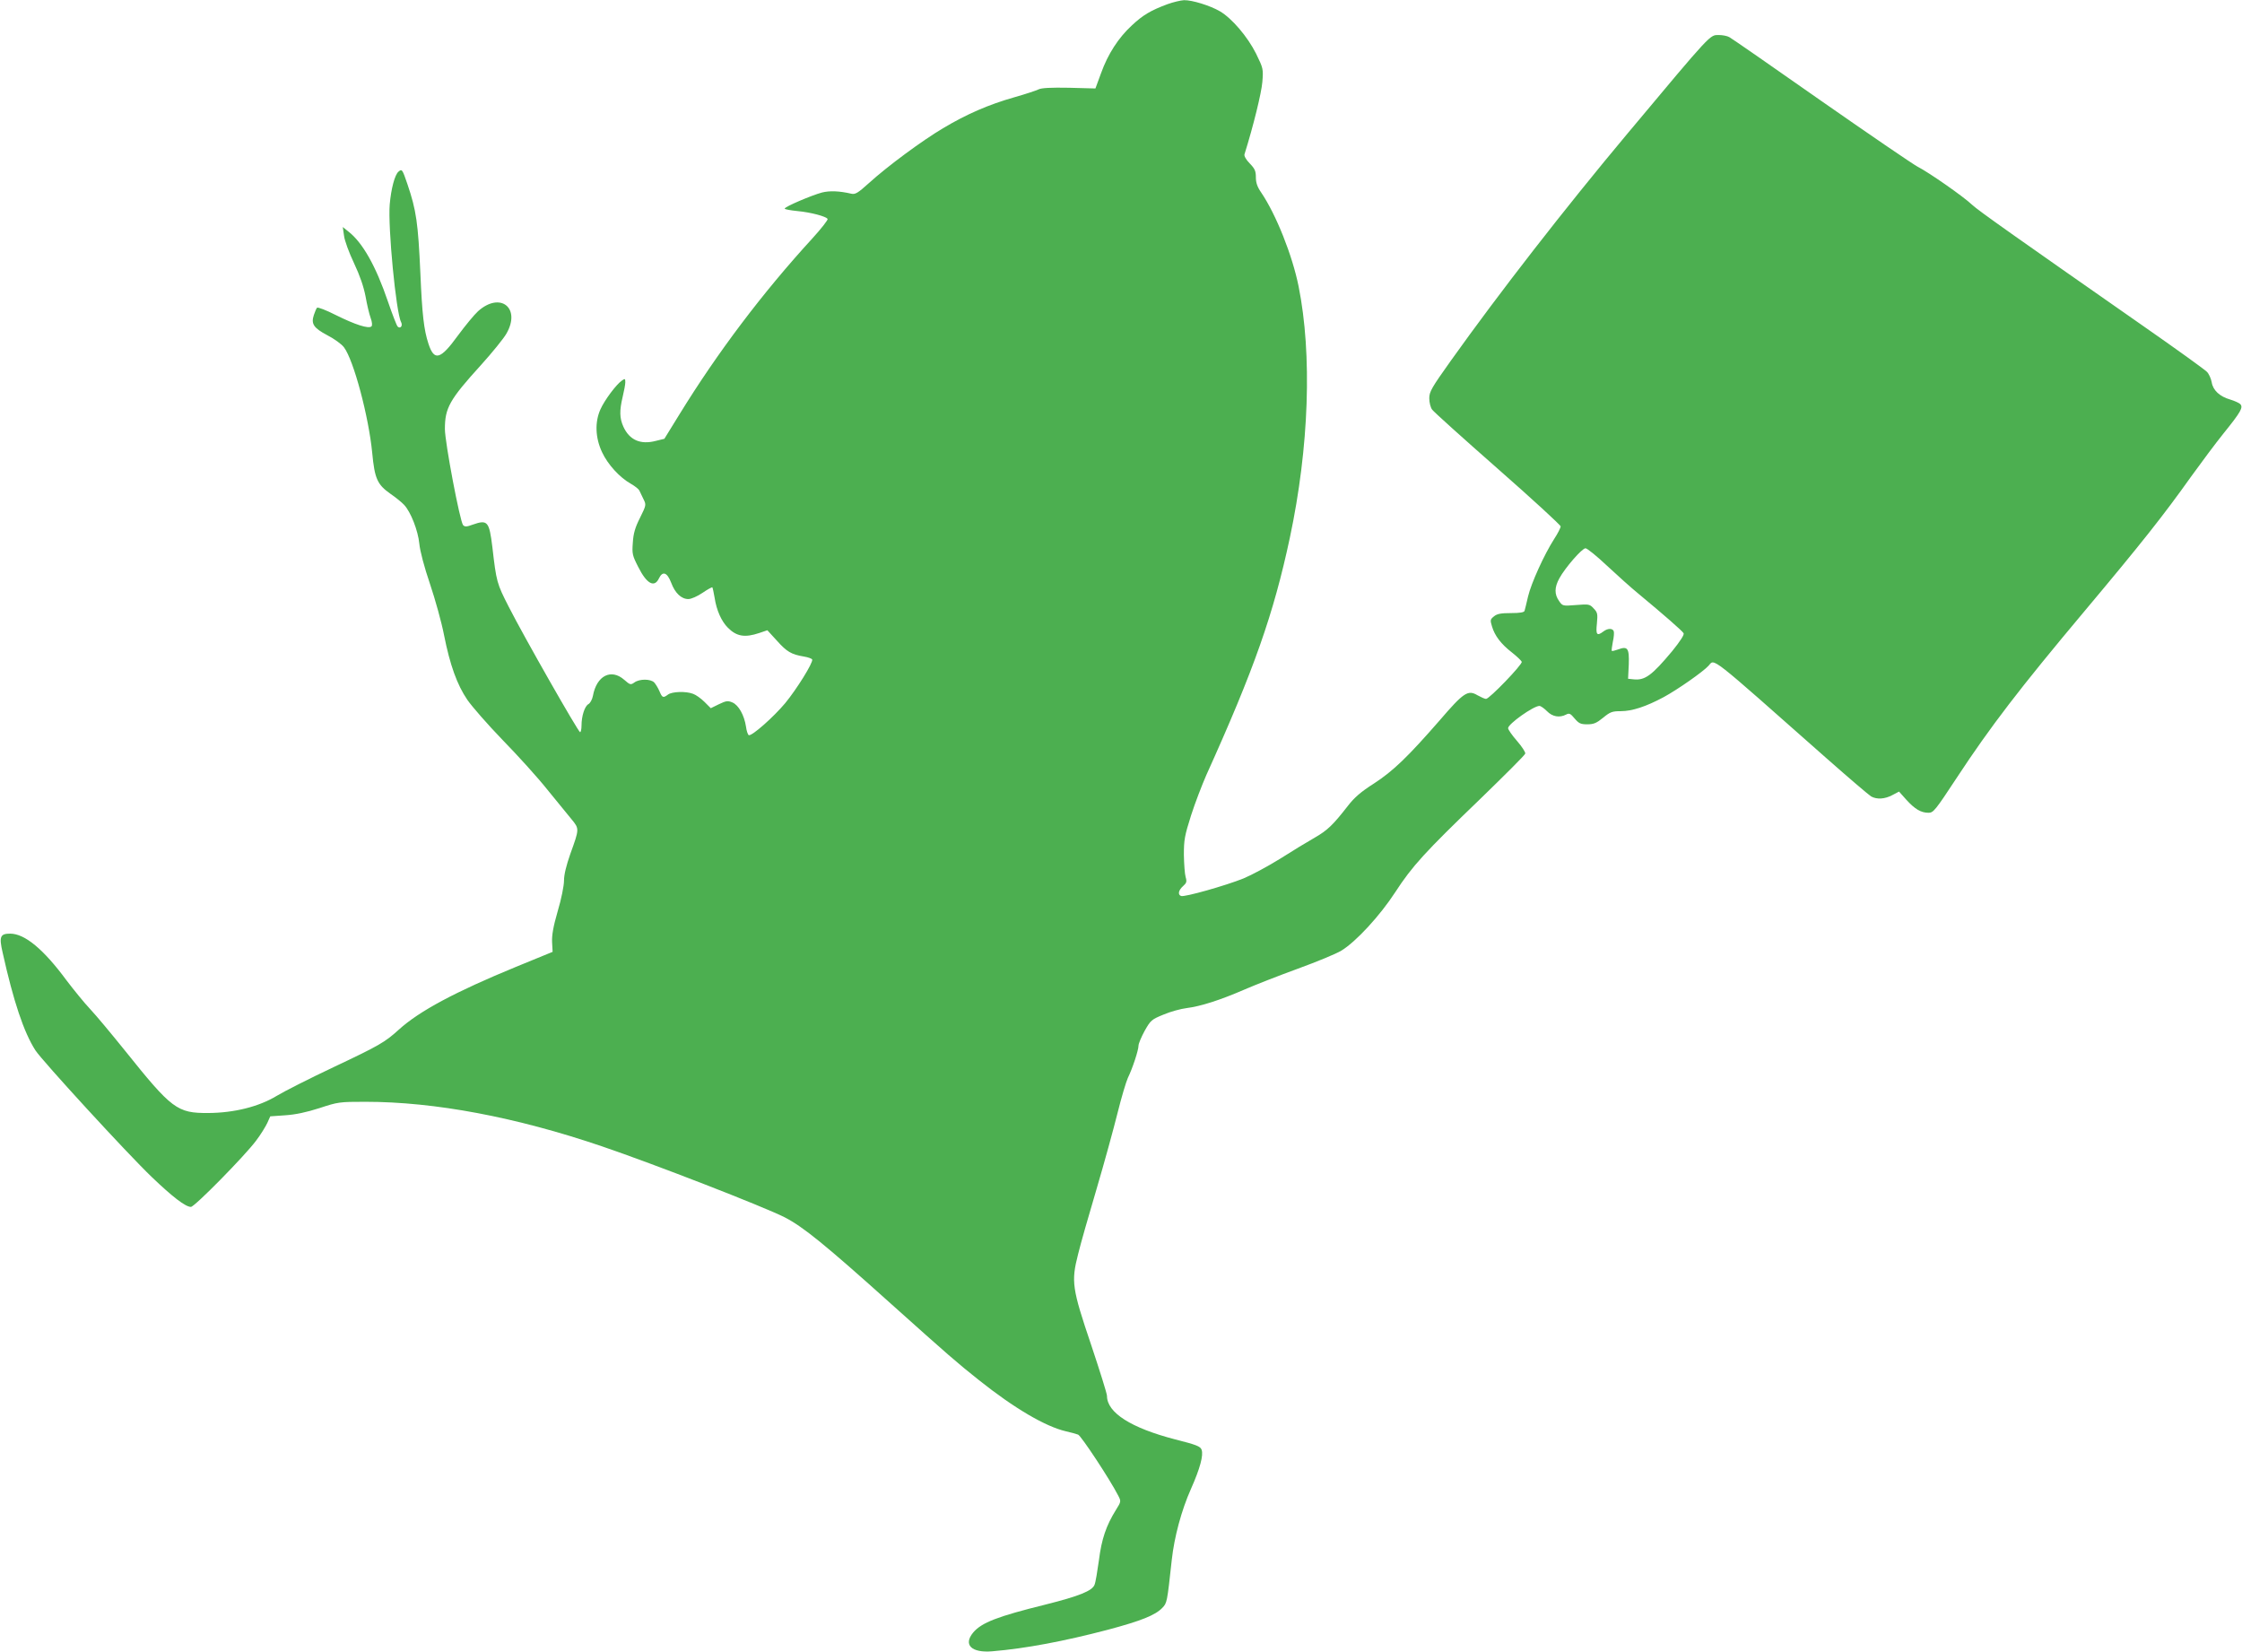
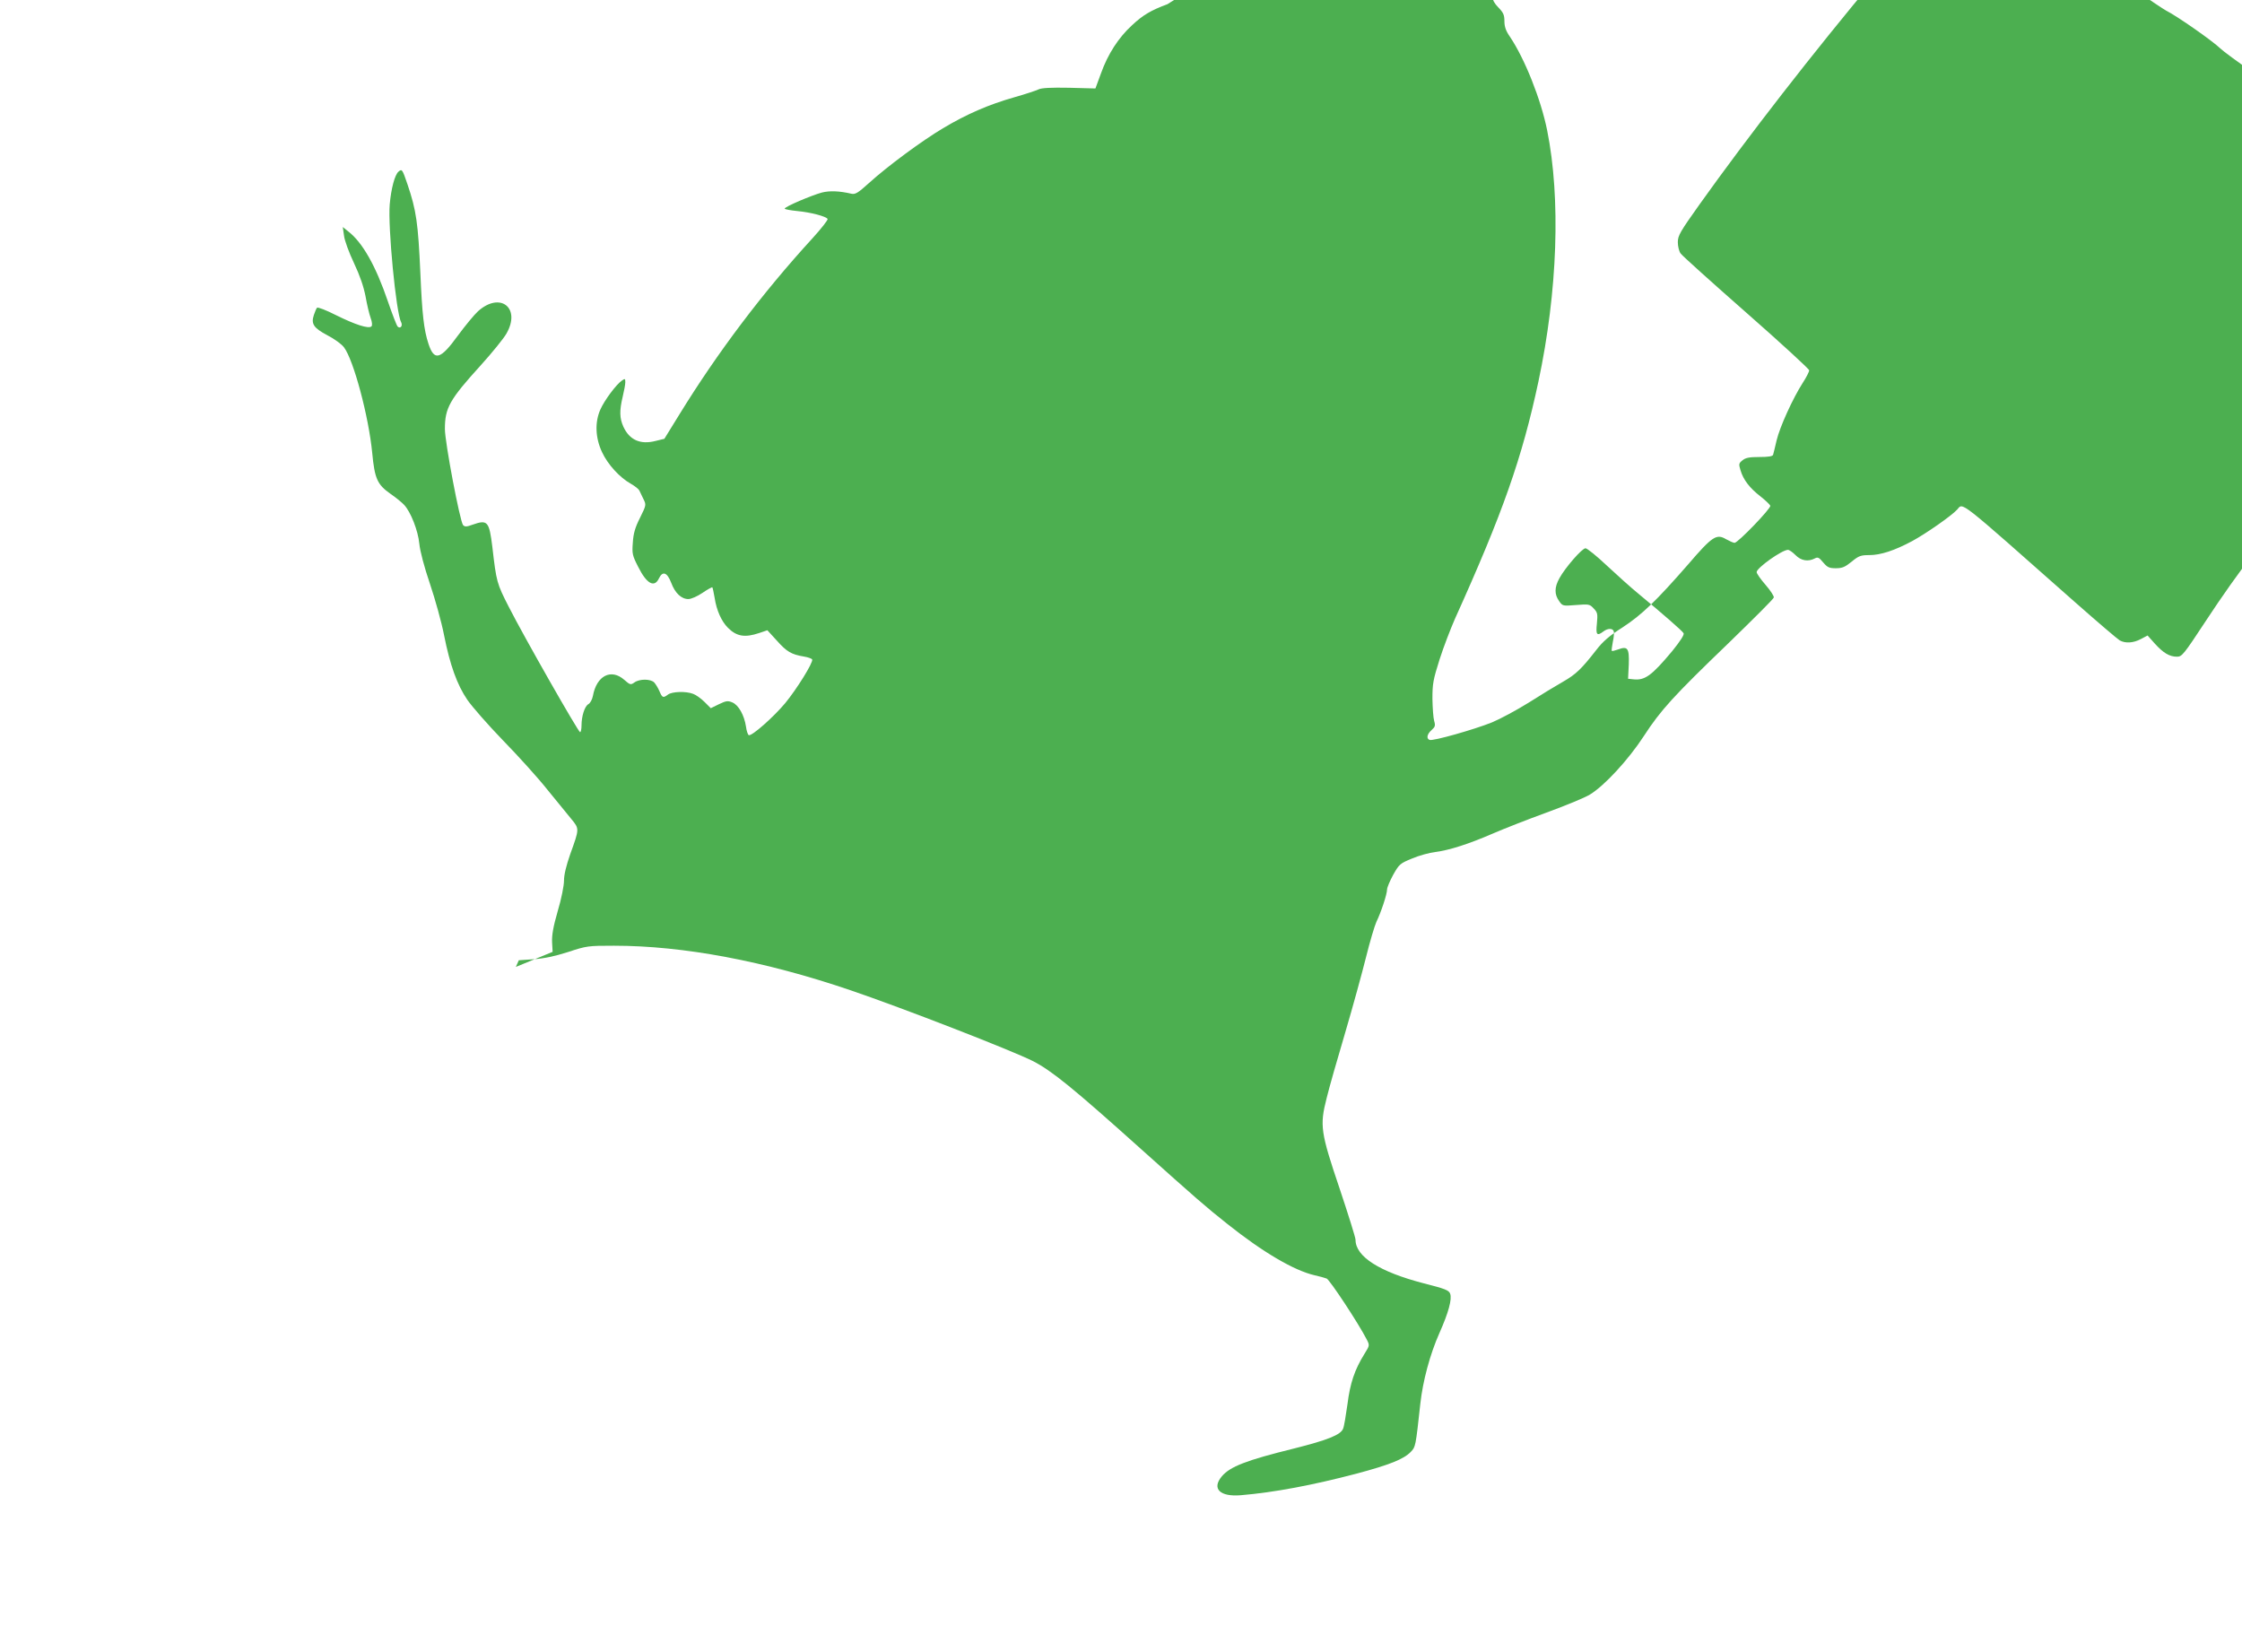
<svg xmlns="http://www.w3.org/2000/svg" version="1.0" width="1280pt" height="943pt" viewBox="0 0 1280 943" preserveAspectRatio="xMidYMid meet">
  <g transform="translate(0,943) scale(0.1,-0.1)" fill="#4caf50" stroke="none">
-     <path d="M6665 9406 c-94 -35 -139 -61 -203 -121 -77 -71 -137 -164 -176 -273 l-32 -87 -151 4 c-103 2 -157 -1 -173 -9 -12 -6 -74 -27 -138 -45 -148 -42 -274 -97 -408 -177 -121 -72 -316 -216 -423 -313 -62 -56 -78 -66 -100 -61 -69 16 -124 18 -168 7 -57 -15 -213 -81 -213 -92 0 -4 33 -10 73 -14 75 -7 163 -30 172 -45 3 -5 -36 -55 -87 -111 -285 -311 -542 -652 -758 -1003 l-87 -141 -49 -12 c-88 -23 -150 5 -185 81 -22 49 -23 91 -4 171 8 33 15 70 15 83 0 21 -2 22 -20 9 -32 -22 -99 -112 -122 -164 -33 -73 -29 -163 9 -244 33 -71 101 -145 165 -181 23 -13 44 -30 48 -38 4 -8 14 -30 23 -48 17 -34 17 -35 -19 -108 -28 -55 -38 -90 -41 -141 -5 -64 -3 -74 31 -140 48 -96 92 -120 118 -65 21 44 47 35 70 -25 22 -59 58 -93 98 -93 16 0 52 16 80 35 29 20 55 34 57 32 2 -3 8 -30 13 -60 11 -72 39 -134 76 -171 50 -50 97 -57 178 -30 l47 16 54 -59 c57 -64 83 -79 154 -91 25 -4 46 -12 48 -17 6 -18 -89 -170 -154 -249 -66 -79 -190 -189 -208 -183 -5 2 -13 24 -16 49 -10 65 -42 123 -78 138 -26 11 -36 9 -76 -10 l-47 -23 -36 36 c-20 20 -50 41 -65 46 -41 16 -120 13 -143 -4 -28 -21 -33 -19 -49 19 -8 19 -22 41 -30 50 -21 21 -84 21 -113 0 -21 -15 -25 -14 -58 15 -75 66 -158 24 -179 -92 -4 -21 -16 -42 -26 -47 -21 -12 -39 -68 -39 -122 0 -21 -4 -38 -8 -38 -10 0 -320 544 -407 715 -69 135 -71 143 -94 342 -18 146 -27 158 -112 128 -35 -13 -45 -13 -55 -3 -18 20 -104 473 -104 549 0 120 26 167 206 365 64 71 129 151 145 179 85 147 -35 242 -162 128 -21 -19 -73 -82 -115 -139 -100 -138 -135 -147 -168 -46 -26 79 -36 167 -46 402 -13 287 -23 359 -74 509 -29 85 -31 88 -51 71 -21 -18 -42 -96 -50 -187 -11 -128 36 -619 65 -672 11 -22 -5 -40 -20 -25 -5 5 -30 69 -55 142 -69 203 -145 338 -227 401 l-31 25 7 -49 c3 -28 29 -98 57 -157 34 -72 55 -134 66 -190 8 -46 21 -101 29 -123 9 -24 10 -43 5 -48 -16 -16 -94 10 -203 64 -55 28 -104 47 -108 42 -4 -4 -12 -23 -18 -41 -17 -51 -2 -74 77 -116 39 -20 82 -51 95 -69 55 -73 141 -395 161 -602 14 -148 29 -181 104 -234 31 -21 66 -50 78 -63 38 -40 80 -148 87 -222 4 -42 28 -133 61 -230 30 -89 66 -219 80 -291 34 -172 75 -285 133 -370 26 -38 117 -142 202 -230 86 -88 201 -215 255 -283 55 -68 117 -144 138 -169 45 -55 45 -54 -7 -198 -23 -66 -36 -118 -36 -152 0 -29 -15 -105 -36 -175 -26 -90 -34 -138 -32 -178 l3 -54 -210 -86 c-345 -142 -550 -251 -668 -358 -79 -72 -114 -92 -368 -212 -140 -66 -288 -141 -329 -166 -102 -62 -243 -97 -390 -98 -179 -1 -208 21 -478 358 -75 93 -163 199 -197 235 -34 36 -94 110 -135 164 -132 179 -239 267 -322 267 -57 0 -64 -17 -43 -108 62 -279 121 -455 187 -558 38 -59 525 -590 664 -723 119 -114 193 -171 224 -171 21 0 308 292 372 378 26 34 54 80 64 101 l17 38 86 6 c59 4 120 17 195 41 106 35 114 36 262 36 396 0 859 -87 1350 -254 297 -101 920 -343 1043 -405 107 -55 230 -155 611 -497 326 -292 373 -333 499 -433 202 -161 380 -265 496 -292 28 -6 59 -15 70 -19 17 -6 182 -256 229 -348 17 -33 17 -34 -13 -82 -56 -90 -82 -167 -97 -287 -9 -64 -19 -126 -25 -140 -13 -35 -88 -65 -279 -113 -275 -68 -366 -103 -414 -160 -58 -70 -10 -117 109 -107 192 16 412 58 660 123 191 51 270 83 310 124 28 29 28 29 55 276 14 128 55 282 109 403 52 117 73 194 61 225 -7 19 -29 28 -152 59 -250 65 -388 152 -388 248 0 13 -41 143 -90 290 -110 325 -115 362 -75 519 14 58 62 226 106 374 44 149 97 343 119 431 22 89 49 179 59 201 27 55 61 159 61 185 0 11 16 49 35 84 34 60 39 65 108 93 40 17 99 33 132 37 80 10 192 46 328 105 62 27 200 81 307 120 107 39 219 85 248 103 83 50 221 200 308 334 97 149 168 227 484 531 140 136 257 252 258 260 2 7 -19 40 -47 72 -28 32 -51 65 -51 73 0 24 145 127 179 127 7 0 26 -13 43 -30 31 -32 72 -39 110 -19 17 9 24 6 48 -23 24 -28 34 -33 72 -33 37 0 53 7 91 38 40 33 52 37 100 37 65 0 144 26 245 80 81 44 225 145 256 179 37 40 -9 76 674 -528 128 -113 243 -211 255 -218 33 -18 78 -15 121 8 l38 20 41 -46 c49 -54 84 -75 127 -75 28 0 38 12 163 202 190 289 357 507 727 948 328 391 452 548 610 770 57 79 139 189 184 245 100 124 115 150 95 169 -8 7 -33 18 -56 25 -60 17 -99 53 -106 99 -4 21 -16 48 -27 59 -11 12 -176 131 -367 264 -729 509 -939 657 -974 690 -48 46 -247 185 -312 218 -28 15 -277 185 -552 377 -275 193 -510 356 -522 362 -12 7 -39 12 -59 12 -53 0 -36 19 -522 -562 -360 -430 -732 -909 -1008 -1296 -111 -156 -124 -178 -124 -216 0 -23 7 -52 16 -64 8 -12 177 -164 375 -338 197 -173 359 -322 359 -329 0 -8 -16 -40 -37 -72 -57 -89 -131 -252 -149 -328 -9 -39 -18 -76 -20 -82 -2 -9 -27 -13 -78 -13 -57 0 -79 -4 -97 -19 -21 -17 -22 -21 -11 -57 16 -54 52 -101 114 -149 28 -22 53 -46 56 -53 5 -15 -185 -212 -204 -212 -7 0 -29 10 -49 21 -54 32 -78 17 -217 -145 -179 -205 -263 -287 -374 -359 -74 -47 -112 -80 -149 -128 -85 -109 -116 -139 -189 -181 -39 -22 -128 -76 -197 -120 -69 -43 -164 -94 -210 -113 -99 -40 -338 -108 -356 -100 -20 7 -15 33 11 56 20 18 23 25 15 52 -5 17 -9 74 -10 126 0 87 4 109 41 226 23 72 63 175 87 230 274 606 384 920 477 1355 110 517 128 1046 50 1435 -36 178 -128 409 -213 535 -23 33 -31 57 -31 88 0 36 -6 49 -35 79 -21 21 -33 43 -30 52 51 163 97 351 102 413 6 75 5 78 -36 162 -48 96 -138 202 -207 242 -55 32 -158 64 -204 63 -19 -1 -62 -11 -95 -23z m2509 -3205 c58 -54 140 -128 182 -162 140 -116 249 -211 256 -224 5 -8 -19 -45 -65 -102 -117 -140 -156 -169 -223 -161 l-29 3 4 82 c3 93 -6 106 -62 85 -17 -6 -33 -10 -35 -8 -2 3 1 26 6 52 6 26 8 53 5 61 -7 17 -34 17 -59 -2 -37 -28 -44 -19 -37 45 5 55 4 63 -18 86 -23 25 -27 26 -101 20 -76 -6 -77 -6 -97 23 -27 38 -27 78 2 130 32 59 129 171 149 171 9 0 65 -45 122 -99z" />
+     <path d="M6665 9406 c-94 -35 -139 -61 -203 -121 -77 -71 -137 -164 -176 -273 l-32 -87 -151 4 c-103 2 -157 -1 -173 -9 -12 -6 -74 -27 -138 -45 -148 -42 -274 -97 -408 -177 -121 -72 -316 -216 -423 -313 -62 -56 -78 -66 -100 -61 -69 16 -124 18 -168 7 -57 -15 -213 -81 -213 -92 0 -4 33 -10 73 -14 75 -7 163 -30 172 -45 3 -5 -36 -55 -87 -111 -285 -311 -542 -652 -758 -1003 l-87 -141 -49 -12 c-88 -23 -150 5 -185 81 -22 49 -23 91 -4 171 8 33 15 70 15 83 0 21 -2 22 -20 9 -32 -22 -99 -112 -122 -164 -33 -73 -29 -163 9 -244 33 -71 101 -145 165 -181 23 -13 44 -30 48 -38 4 -8 14 -30 23 -48 17 -34 17 -35 -19 -108 -28 -55 -38 -90 -41 -141 -5 -64 -3 -74 31 -140 48 -96 92 -120 118 -65 21 44 47 35 70 -25 22 -59 58 -93 98 -93 16 0 52 16 80 35 29 20 55 34 57 32 2 -3 8 -30 13 -60 11 -72 39 -134 76 -171 50 -50 97 -57 178 -30 l47 16 54 -59 c57 -64 83 -79 154 -91 25 -4 46 -12 48 -17 6 -18 -89 -170 -154 -249 -66 -79 -190 -189 -208 -183 -5 2 -13 24 -16 49 -10 65 -42 123 -78 138 -26 11 -36 9 -76 -10 l-47 -23 -36 36 c-20 20 -50 41 -65 46 -41 16 -120 13 -143 -4 -28 -21 -33 -19 -49 19 -8 19 -22 41 -30 50 -21 21 -84 21 -113 0 -21 -15 -25 -14 -58 15 -75 66 -158 24 -179 -92 -4 -21 -16 -42 -26 -47 -21 -12 -39 -68 -39 -122 0 -21 -4 -38 -8 -38 -10 0 -320 544 -407 715 -69 135 -71 143 -94 342 -18 146 -27 158 -112 128 -35 -13 -45 -13 -55 -3 -18 20 -104 473 -104 549 0 120 26 167 206 365 64 71 129 151 145 179 85 147 -35 242 -162 128 -21 -19 -73 -82 -115 -139 -100 -138 -135 -147 -168 -46 -26 79 -36 167 -46 402 -13 287 -23 359 -74 509 -29 85 -31 88 -51 71 -21 -18 -42 -96 -50 -187 -11 -128 36 -619 65 -672 11 -22 -5 -40 -20 -25 -5 5 -30 69 -55 142 -69 203 -145 338 -227 401 l-31 25 7 -49 c3 -28 29 -98 57 -157 34 -72 55 -134 66 -190 8 -46 21 -101 29 -123 9 -24 10 -43 5 -48 -16 -16 -94 10 -203 64 -55 28 -104 47 -108 42 -4 -4 -12 -23 -18 -41 -17 -51 -2 -74 77 -116 39 -20 82 -51 95 -69 55 -73 141 -395 161 -602 14 -148 29 -181 104 -234 31 -21 66 -50 78 -63 38 -40 80 -148 87 -222 4 -42 28 -133 61 -230 30 -89 66 -219 80 -291 34 -172 75 -285 133 -370 26 -38 117 -142 202 -230 86 -88 201 -215 255 -283 55 -68 117 -144 138 -169 45 -55 45 -54 -7 -198 -23 -66 -36 -118 -36 -152 0 -29 -15 -105 -36 -175 -26 -90 -34 -138 -32 -178 l3 -54 -210 -86 l17 38 86 6 c59 4 120 17 195 41 106 35 114 36 262 36 396 0 859 -87 1350 -254 297 -101 920 -343 1043 -405 107 -55 230 -155 611 -497 326 -292 373 -333 499 -433 202 -161 380 -265 496 -292 28 -6 59 -15 70 -19 17 -6 182 -256 229 -348 17 -33 17 -34 -13 -82 -56 -90 -82 -167 -97 -287 -9 -64 -19 -126 -25 -140 -13 -35 -88 -65 -279 -113 -275 -68 -366 -103 -414 -160 -58 -70 -10 -117 109 -107 192 16 412 58 660 123 191 51 270 83 310 124 28 29 28 29 55 276 14 128 55 282 109 403 52 117 73 194 61 225 -7 19 -29 28 -152 59 -250 65 -388 152 -388 248 0 13 -41 143 -90 290 -110 325 -115 362 -75 519 14 58 62 226 106 374 44 149 97 343 119 431 22 89 49 179 59 201 27 55 61 159 61 185 0 11 16 49 35 84 34 60 39 65 108 93 40 17 99 33 132 37 80 10 192 46 328 105 62 27 200 81 307 120 107 39 219 85 248 103 83 50 221 200 308 334 97 149 168 227 484 531 140 136 257 252 258 260 2 7 -19 40 -47 72 -28 32 -51 65 -51 73 0 24 145 127 179 127 7 0 26 -13 43 -30 31 -32 72 -39 110 -19 17 9 24 6 48 -23 24 -28 34 -33 72 -33 37 0 53 7 91 38 40 33 52 37 100 37 65 0 144 26 245 80 81 44 225 145 256 179 37 40 -9 76 674 -528 128 -113 243 -211 255 -218 33 -18 78 -15 121 8 l38 20 41 -46 c49 -54 84 -75 127 -75 28 0 38 12 163 202 190 289 357 507 727 948 328 391 452 548 610 770 57 79 139 189 184 245 100 124 115 150 95 169 -8 7 -33 18 -56 25 -60 17 -99 53 -106 99 -4 21 -16 48 -27 59 -11 12 -176 131 -367 264 -729 509 -939 657 -974 690 -48 46 -247 185 -312 218 -28 15 -277 185 -552 377 -275 193 -510 356 -522 362 -12 7 -39 12 -59 12 -53 0 -36 19 -522 -562 -360 -430 -732 -909 -1008 -1296 -111 -156 -124 -178 -124 -216 0 -23 7 -52 16 -64 8 -12 177 -164 375 -338 197 -173 359 -322 359 -329 0 -8 -16 -40 -37 -72 -57 -89 -131 -252 -149 -328 -9 -39 -18 -76 -20 -82 -2 -9 -27 -13 -78 -13 -57 0 -79 -4 -97 -19 -21 -17 -22 -21 -11 -57 16 -54 52 -101 114 -149 28 -22 53 -46 56 -53 5 -15 -185 -212 -204 -212 -7 0 -29 10 -49 21 -54 32 -78 17 -217 -145 -179 -205 -263 -287 -374 -359 -74 -47 -112 -80 -149 -128 -85 -109 -116 -139 -189 -181 -39 -22 -128 -76 -197 -120 -69 -43 -164 -94 -210 -113 -99 -40 -338 -108 -356 -100 -20 7 -15 33 11 56 20 18 23 25 15 52 -5 17 -9 74 -10 126 0 87 4 109 41 226 23 72 63 175 87 230 274 606 384 920 477 1355 110 517 128 1046 50 1435 -36 178 -128 409 -213 535 -23 33 -31 57 -31 88 0 36 -6 49 -35 79 -21 21 -33 43 -30 52 51 163 97 351 102 413 6 75 5 78 -36 162 -48 96 -138 202 -207 242 -55 32 -158 64 -204 63 -19 -1 -62 -11 -95 -23z m2509 -3205 c58 -54 140 -128 182 -162 140 -116 249 -211 256 -224 5 -8 -19 -45 -65 -102 -117 -140 -156 -169 -223 -161 l-29 3 4 82 c3 93 -6 106 -62 85 -17 -6 -33 -10 -35 -8 -2 3 1 26 6 52 6 26 8 53 5 61 -7 17 -34 17 -59 -2 -37 -28 -44 -19 -37 45 5 55 4 63 -18 86 -23 25 -27 26 -101 20 -76 -6 -77 -6 -97 23 -27 38 -27 78 2 130 32 59 129 171 149 171 9 0 65 -45 122 -99z" />
  </g>
</svg>